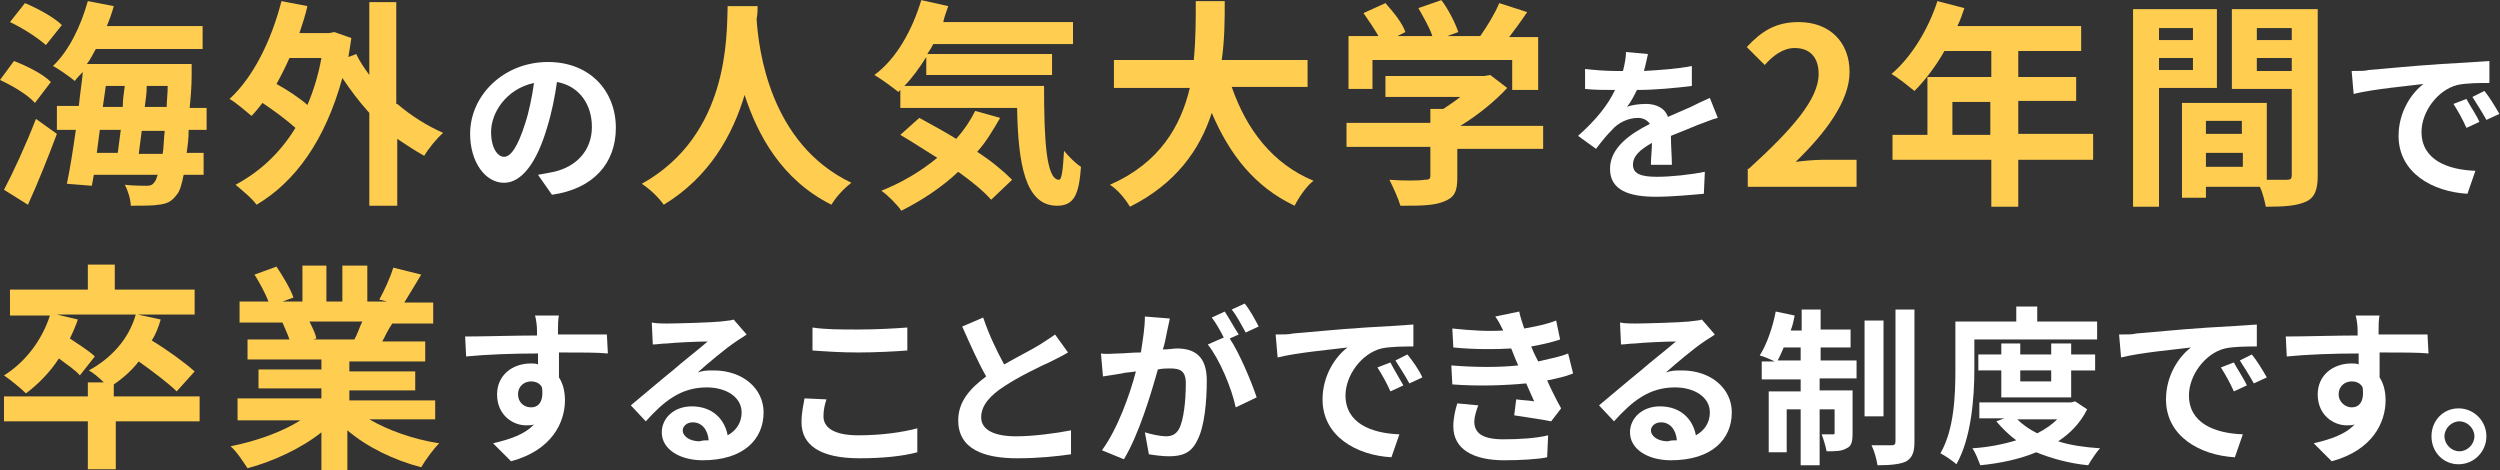
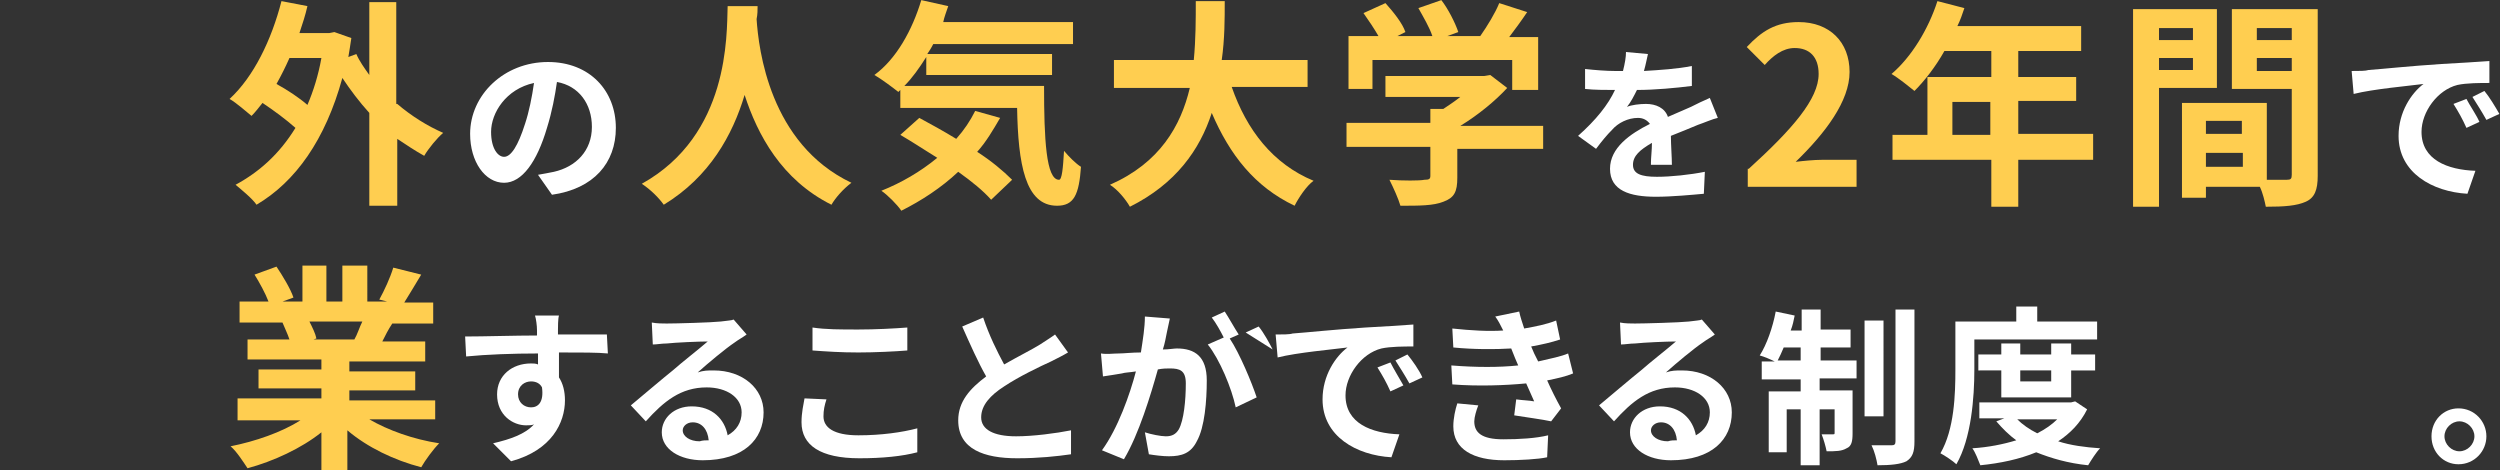
<svg xmlns="http://www.w3.org/2000/svg" viewBox="0 0 810.872 152.524" height="152.524" width="810.872" xml:space="preserve" id="svg2" version="1.1">
  <rect x="0" y="0" width="810.872" height="152.524" fill="#333333" stroke="none" />
  <defs id="defs6" />
  <g transform="matrix(1.333,0,0,-1.333,0,152.524)" id="g10">
    <g transform="translate(0,64.361)" id="g12">
-       <path id="path14" style="fill:#ffce50;fill-opacity:1;fill-rule:nonzero;stroke:none" d="M 8.501,25.016 C 6.8,26.959 3.157,29.145 0,30.602 l 3.4,4.615 c 3.157,-1.214 7.043,-3.157 8.986,-5.1 z M 0.971,3.886 c 2.186,4.129 5.343,10.929 7.772,17.244 l 5.1,-3.643 C 11.658,11.658 9.229,5.586 6.8,0.243 Z m 10.201,35.217 c -1.943,1.7 -5.586,4.129 -8.743,5.586 l 3.643,4.615 c 2.914,-1.214 7.043,-3.4 8.986,-5.343 z M 45.903,18.458 c 0,-2.186 -0.243,-3.886 -0.486,-5.586 h 4.129 V 7.529 H 44.689 C 44.203,5.1 43.717,3.4 42.989,2.672 41.774,0.972 40.56,0.486 38.617,0.243 37.16,8e-6 34.488,8e-6 31.816,8e-6 c 0,1.457 -0.729,3.886 -1.457,5.1 2.186,-0.243 4.372,-0.243 5.343,-0.243 0.971,0 1.457,0.243 1.943,0.971 0.243,0.243 0.486,0.971 0.729,1.7 H 22.83 L 22.344,4.857 16.272,5.343 c 0.729,3.4 1.457,8.015 2.186,13.115 h -4.615 v 5.829 h 5.343 c 0.243,2.672 0.729,5.586 0.971,8.258 -0.729,-0.729 -1.457,-1.457 -1.943,-2.186 -1.214,0.971 -3.886,2.914 -5.343,3.643 3.886,3.643 6.8,9.715 8.501,15.787 l 6.315,-1.214 C 27.202,46.875 26.716,45.417 25.987,43.717 H 49.303 V 38.131 H 23.316 c -0.729,-1.214 -1.214,-2.429 -2.186,-3.643 h 25.502 c 0,0 0,-1.7 0,-2.672 0,-2.914 -0.243,-5.586 -0.486,-8.015 h 4.129 v -5.343 z m -21.616,0 c -0.243,-1.943 -0.486,-3.886 -0.729,-5.586 h 5.1 c 0.243,1.7 0.486,3.643 0.729,5.586 z m 0.729,5.586 h 4.857 c 0,1.7 0.243,3.4 0.486,5.1 H 25.745 Z M 39.588,12.629 c 0.243,1.457 0.243,3.4 0.486,5.586 H 34.488 C 34.245,16.273 34.002,14.33 33.759,12.629 h 5.829 z m 0.971,11.415 c 0,1.457 0.243,3.157 0.243,5.1 h -5.1 c 0,-1.7 -0.243,-3.4 -0.486,-5.1 z" />
-     </g>
+       </g>
    <g transform="translate(55.86,64.361)" id="g16">
      <path id="path18" style="fill:#ffce50;fill-opacity:1;fill-rule:nonzero;stroke:none" d="m 40.803,24.773 c 3.4,-2.914 7.286,-5.343 11.172,-7.043 -1.457,-1.214 -3.643,-3.886 -4.615,-5.586 -2.186,1.214 -4.372,2.672 -6.558,4.129 V 8e-6 H 34.002 V 22.587 c -2.429,2.672 -4.615,5.586 -6.558,8.501 C 23.316,16.03 16.03,5.829 6.558,0.243 5.586,1.7 2.914,3.886 1.457,5.1 7.286,8.258 12.144,12.629 16.03,18.944 13.844,20.887 10.929,23.073 8.015,25.016 7.043,23.802 6.315,22.83 5.343,21.859 4.129,22.83 1.7,25.016 0,25.987 5.829,31.331 10.201,40.317 12.629,49.789 l 6.315,-1.214 c -0.486,-2.186 -1.214,-4.372 -1.943,-6.558 h 7.286 l 1.214,0.243 4.129,-1.457 C 29.388,39.103 29.145,37.645 28.902,36.188 l 1.943,0.729 c 0.729,-1.7 1.943,-3.4 3.157,-5.1 v 17.73 h 6.558 V 24.773 Z M 14.572,35.945 c -0.971,-2.186 -1.943,-4.129 -3.157,-6.315 2.672,-1.457 5.586,-3.4 7.529,-5.1 1.457,3.4 2.672,7.286 3.4,11.415 z" />
    </g>
    <g transform="translate(114.392,67.033)" id="g20">
      <path id="path22" style="fill:#ffffff;fill-opacity:1;fill-rule:nonzero;stroke:none" d="m 16.515,4.857 c 1.457,0.243 2.672,0.486 3.886,0.729 5.343,1.214 9.229,5.1 9.229,10.929 0,5.586 -3.157,9.958 -8.501,10.929 C 20.644,24.044 19.916,20.158 18.701,16.272 16.273,8.015 12.629,2.914 8.258,2.914 3.643,2.914 0,8.015 0,14.815 c 0,9.472 8.258,17.487 18.944,17.487 10.201,0 16.515,-7.043 16.515,-16.03 C 35.459,7.772 30.116,1.457 19.916,0 Z m -3.157,12.387 c 0.971,2.914 1.7,6.558 2.186,9.958 C 8.743,25.745 5.1,19.916 5.1,15.301 c 0,-4.129 1.7,-6.072 3.157,-6.072 1.7,0 3.4,2.672 5.1,8.015 z" />
    </g>
    <g transform="translate(156.166,64.604)" id="g24">
      <path id="path26" style="fill:#ffce50;fill-opacity:1;fill-rule:nonzero;stroke:none" d="m 28.173,48.332 c 0,-0.971 4e-6,-1.943 -0.243,-3.157 C 28.416,37.888 31.088,14.815 51.003,5.343 49.06,3.886 47.117,1.7 46.146,-2.3e-5 34.002,6.072 28.173,17.001 25.016,26.716 22.101,17.001 16.515,6.8 5.343,-2.3e-5 4.129,1.7 2.186,3.643 0,5.1 21.373,17.001 20.644,41.288 20.887,48.332 h 7.286 z" />
    </g>
    <g transform="translate(212.755,63.147)" id="g28">
      <path id="path30" style="fill:#ffce50;fill-opacity:1;fill-rule:nonzero;stroke:none" d="m 41.288,30.359 c 0,-12.872 0.486,-22.83 3.643,-22.83 0.729,0 0.971,2.914 1.214,7.043 1.214,-1.457 2.914,-3.157 4.129,-3.886 -0.486,-6.8 -1.7,-9.472 -5.829,-9.472 -7.772,0 -9.472,10.201 -9.715,23.802 H 6.315 v 4.372 L 5.829,28.902 C 4.615,29.873 1.7,32.059 0,33.031 5.343,36.917 9.229,43.96 11.415,51.246 l 6.558,-1.457 C 17.487,48.332 17.001,47.117 16.758,45.903 H 48.332 V 40.56 H 14.33 C 13.844,39.588 13.358,38.86 12.872,38.131 H 43.231 V 33.031 H 12.629 v 4.372 C 10.929,34.731 9.229,32.302 7.286,30.359 Z m -10.686,-7.772 c -1.7,-2.914 -3.4,-5.829 -5.586,-8.258 3.4,-2.186 6.315,-4.615 8.501,-6.8 L 28.416,2.672 C 26.473,4.857 23.802,7.043 20.401,9.472 16.273,5.586 11.415,2.429 6.558,-1.5e-5 5.586,1.457 3.157,3.886 1.7,4.857 c 4.857,1.943 9.472,4.615 13.601,8.015 -3.157,1.943 -6.072,3.886 -8.986,5.586 l 4.615,4.129 c 2.672,-1.457 5.829,-3.157 8.986,-5.1 1.943,2.186 3.4,4.372 4.615,6.8 z" />
    </g>
    <g transform="translate(270.075,64.118)" id="g32">
      <path id="path34" style="fill:#ffce50;fill-opacity:1;fill-rule:nonzero;stroke:none" d="M 29.631,29.145 C 33.274,18.701 39.588,10.444 49.546,6.315 47.846,5.1 45.903,2.186 44.932,0.243 35.217,4.857 29.145,12.629 24.773,22.83 21.859,13.844 16.03,5.586 4.857,-4e-6 3.886,1.7 1.943,4.129 0,5.343 12.144,10.686 17.244,19.673 19.43,28.902 H 0.971 v 6.8 h 19.43 c 0.486,5.1 0.486,9.958 0.486,14.33 h 7.043 c 0,-4.372 1.2e-5,-9.229 -0.729,-14.33 h 20.887 v -6.558 z" />
    </g>
    <g transform="translate(327.637,64.361)" id="g36">
      <path id="path38" style="fill:#ffce50;fill-opacity:1;fill-rule:nonzero;stroke:none" d="M 47.603,13.844 H 26.959 V 6.8 c 0,-3.4 -0.729,-4.857 -3.4,-5.829 C 21.13,-4e-6 17.73,-4e-6 13.115,-4e-6 c -0.486,1.7 -1.7,4.372 -2.672,6.315 3.4,-0.243 7.286,-0.243 8.501,0 1.214,0 1.457,0.243 1.457,0.971 v 7.043 H 0 v 5.829 h 20.401 v 3.4 h 3.157 c 1.457,0.971 2.914,1.943 4.129,2.914 H 9.472 v 5.1 h 24.044 l 1.457,0.243 4.129,-3.157 C 36.188,25.502 32.059,22.101 27.688,19.43 H 47.846 V 13.844 Z M 6.558,28.416 H 0.486 v 12.872 h 7.286 c -0.971,1.7 -2.429,3.886 -3.643,5.586 l 5.343,2.429 c 1.943,-2.186 4.129,-4.857 4.857,-7.043 l -1.943,-0.971 h 8.501 c -0.729,2.186 -2.186,4.615 -3.4,6.8 l 5.586,1.943 c 1.7,-2.186 3.4,-5.586 4.129,-7.772 l -2.672,-0.971 h 8.015 c 1.7,2.429 3.643,5.586 4.615,8.015 l 6.8,-2.186 c -1.457,-2.186 -2.914,-4.129 -4.372,-6.072 h 7.043 V 28.173 h -6.315 v 7.286 H 6.315 v -7.043 z" />
    </g>
    <g transform="translate(383.981,66.547)" id="g40">
      <path id="path42" style="fill:#ffffff;fill-opacity:1;fill-rule:nonzero;stroke:none" d="m 17.73,8.258 c 0,1.214 0.243,3.157 0.243,4.857 -2.914,-1.7 -4.615,-3.157 -4.615,-5.343 0,-2.186 1.943,-2.914 5.829,-2.914 3.4,0 8.015,0.486 11.658,1.214 L 30.602,0.729 C 27.93,0.486 22.83,8e-6 18.944,8e-6 12.629,8e-6 7.772,1.457 7.772,6.8 c 0,5.1 4.857,8.501 9.715,10.929 -0.729,0.971 -1.7,1.457 -2.914,1.457 -2.429,0 -4.857,-1.214 -6.315,-2.914 C 7.043,15.058 5.829,13.601 4.372,11.658 L 0,14.815 c 4.372,3.886 7.286,7.529 8.986,11.172 H 8.501 c -1.7,0 -4.615,0 -6.8,0.243 V 31.088 C 3.886,30.845 6.8,30.602 8.986,30.602 h 1.943 c 0.486,1.943 0.729,3.4 0.729,4.615 l 5.343,-0.486 c -0.243,-0.971 -0.486,-2.429 -0.972,-4.129 3.886,0.243 8.015,0.486 11.658,1.214 V 26.959 C 23.802,26.473 18.701,25.987 14.329,25.987 13.601,24.53 12.872,23.073 11.901,21.859 c 0.971,0.486 3.157,0.729 4.615,0.729 2.429,0 4.615,-0.971 5.343,-3.157 2.186,0.971 3.886,1.7 5.586,2.429 1.457,0.729 2.914,1.457 4.615,2.186 l 1.943,-4.857 c -1.214,-0.243 -3.4,-1.214 -4.857,-1.7 -1.7,-0.729 -4.129,-1.7 -6.558,-2.672 0,-2.186 0.243,-5.343 0.243,-7.043 h -5.1 z" />
    </g>
    <g transform="translate(425.027,68.976)" id="g44">
      <path id="path46" style="fill:#ffce50;fill-opacity:1;fill-rule:nonzero;stroke:none" d="m 0.486,4.372 c 10.686,9.715 17.001,17.001 17.001,23.073 0,4.129 -2.186,6.315 -5.829,6.315 -2.914,0 -5.343,-1.943 -7.286,-4.129 L 0,34.002 c 3.643,3.886 7.043,6.072 12.629,6.072 7.529,0 12.387,-4.857 12.387,-12.144 0,-7.043 -5.829,-14.815 -13.115,-21.859 1.943,0.243 4.615,0.486 6.315,0.486 h 8.501 V 3.1e-5 H 0.243 V 4.372 Z" />
    </g>
    <g transform="translate(460.245,64.118)" id="g48">
      <path id="path50" style="fill:#ffce50;fill-opacity:1;fill-rule:nonzero;stroke:none" d="M 49.06,11.415 H 30.845 V -4e-6 H 24.287 V 11.415 H 0.243 v 6.072 H 8.743 V 31.574 H 24.287 v 6.315 H 12.872 C 10.686,34.002 8.015,30.602 5.586,28.173 4.372,29.145 1.7,31.331 0,32.302 4.857,36.431 8.986,43.231 11.172,50.032 l 6.558,-1.7 C 17.244,46.875 16.758,45.417 16.03,43.96 H 46.146 V 37.888 H 30.845 V 31.574 H 44.932 V 25.745 H 30.845 V 17.73 H 49.06 Z m -25.016,6.072 v 8.015 h -9.229 v -8.015 z" />
    </g>
    <g transform="translate(519.021,64.118)" id="g52">
      <path id="path54" style="fill:#ffce50;fill-opacity:1;fill-rule:nonzero;stroke:none" d="M 6.315,28.659 V -1.5e-5 H 0 V 48.089 H 20.401 V 28.902 H 6.315 Z m 0,14.815 v -2.914 h 8.258 v 2.914 z m 8.258,-10.201 v 2.914 H 6.315 V 33.274 Z M 44.932,7.529 c 0,-3.4 -0.729,-5.343 -2.914,-6.315 C 39.831,0.243 36.917,-1.5e-5 32.302,-1.5e-5 32.059,1.214 31.573,3.4 30.845,4.857 H 17.73 V 2.186 H 11.901 V 25.259 H 32.545 V 6.558 c 2.186,0 4.129,0 4.857,0 0.971,0 1.214,0.243 1.214,1.214 V 28.659 H 24.044 v 19.43 h 20.887 z m -27.202,13.358 v -3.157 h 8.743 v 3.157 z M 26.716,9.715 v 3.4 H 17.73 V 9.715 Z m 3.4,33.759 v -2.914 h 8.501 v 2.914 z m 8.501,-10.444 v 3.157 h -8.501 v -3.157 z" />
    </g>
    <g transform="translate(572.209,67.276)" id="g56">
      <path id="path58" style="fill:#ffffff;fill-opacity:1;fill-rule:nonzero;stroke:none" d="m 4.129,30.116 c 3.4,0.243 10.201,0.971 17.73,1.457 4.129,0.243 8.743,0.486 11.658,0.729 v -5.343 c -2.186,0 -5.586,0 -7.772,-0.486 -4.857,-1.214 -8.743,-6.558 -8.743,-11.415 0,-6.8 6.315,-9.229 13.115,-9.472 L 28.173,4e-6 C 19.673,0.486 11.415,5.1 11.415,14.087 c 0,5.829 3.157,10.444 6.072,12.629 C 13.844,26.23 5.343,25.502 0.486,24.287 L 0,29.873 c 1.943,0 3.4,-2e-6 4.129,0.243 z m 26.959,-12.629 -3.157,-1.457 c -0.971,2.186 -1.943,3.886 -3.157,5.829 l 3.157,1.214 c 0.729,-1.457 2.429,-3.886 3.157,-5.586 z m 4.857,1.943 -3.157,-1.457 c -1.214,2.186 -2.186,3.643 -3.4,5.586 l 2.914,1.457 c 1.214,-1.457 2.672,-3.886 3.643,-5.586 z" />
    </g>
    <g transform="translate(0.972,0.243)" id="g60">
-       <path id="path62" style="fill:#ffce50;fill-opacity:1;fill-rule:nonzero;stroke:none" d="M 48.089,11.658 H 27.202 V 8e-6 H 20.401 V 11.658 H 0 v 6.072 h 20.401 v 3.4 h 3.886 c -1.214,1.214 -2.672,2.429 -3.643,2.914 5.343,2.914 9.715,7.529 11.415,13.601 h -19.187 l 5.1,-1.214 c -0.486,-1.457 -1.214,-3.157 -1.943,-4.615 2.186,-1.457 4.857,-3.157 6.072,-4.372 l -3.643,-4.615 c -0.971,1.214 -3.157,2.672 -5.1,4.129 C 11.172,23.559 8.258,20.644 5.343,18.458 4.129,19.673 1.457,21.859 0,22.83 5.1,25.987 9.229,31.331 11.172,37.402 H 1.457 v 6.315 h 18.944 v 6.072 h 6.558 v -6.072 H 46.389 V 37.645 H 32.545 l 5.586,-1.214 c -0.486,-1.7 -1.214,-3.643 -2.186,-5.1 3.643,-2.186 8.015,-5.343 10.444,-7.529 l -4.372,-4.857 c -1.943,1.943 -5.829,4.857 -9.229,7.286 -1.7,-2.186 -3.886,-4.129 -6.072,-5.586 v -2.914 h 20.887 v -6.072 z" />
-     </g>
+       </g>
    <g transform="translate(56.104)" id="g64">
      <path id="path66" style="fill:#ffce50;fill-opacity:1;fill-rule:nonzero;stroke:none" d="M 33.759,12.387 C 38.374,9.715 44.446,7.529 50.76,6.558 49.303,5.1 47.36,2.429 46.389,0.729 39.831,2.429 33.274,5.586 28.416,9.715 V 1.5e-5 h -6.315 v 9.229 C 17.244,5.343 10.444,2.186 4.129,0.486 3.157,1.943 1.457,4.615 0,5.829 6.072,7.043 12.387,9.229 17.001,12.144 H 1.7 v 5.343 h 20.401 v 2.429 H 6.8 v 4.615 h 15.301 v 2.429 H 4.129 v 4.857 h 10.201 c -0.486,1.457 -1.214,2.914 -1.7,4.129 H 13.358 2.186 v 5.1 h 7.043 c -0.729,1.943 -2.186,4.615 -3.4,6.558 l 5.343,1.943 c 1.457,-2.186 3.4,-5.343 4.129,-7.529 L 12.629,41.046 h 4.857 v 8.743 h 5.829 V 41.046 h 3.886 v 8.743 h 6.072 V 41.046 h 4.857 l -1.943,0.486 c 1.214,2.186 2.672,5.343 3.4,7.772 l 6.8,-1.7 C 44.932,45.174 43.474,42.746 42.26,40.803 h 7.043 V 35.702 H 39.345 C 38.374,34.245 37.645,32.788 36.917,31.331 H 47.36 V 26.473 H 28.902 V 24.044 H 44.932 V 19.43 H 28.902 v -2.429 h 20.887 v -4.615 z M 19.187,36.188 c 0.729,-1.457 1.457,-2.914 1.7,-4.129 l -0.729,-0.243 h 9.958 c 0.729,1.214 1.214,2.914 1.943,4.372 z" />
    </g>
    <g transform="translate(113.178,2.186)" id="g68">
      <path id="path70" style="fill:#ffffff;fill-opacity:1;fill-rule:nonzero;stroke:none" d="m 34.731,26.23 c -2.429,0.243 -6.315,0.243 -11.901,0.243 0,-1.943 0,-4.372 0,-6.072 0.971,-1.457 1.457,-3.4 1.457,-5.586 C 24.287,9.472 21.13,2.672 11.172,-4e-6 L 6.8,4.372 c 4.129,0.971 7.772,2.186 9.958,4.615 -0.486,-0.243 -1.214,-0.243 -1.943,-0.243 -3.157,0 -7.043,2.429 -7.043,7.529 0,4.615 3.643,7.529 8.258,7.529 0.486,0 1.214,4e-6 1.7,-0.243 v 2.672 c -6.072,0 -12.629,-0.243 -17.487,-0.729 L 0,30.359 c 4.615,0 12.144,0.243 17.487,0.243 0,0.486 0,0.971 0,1.214 0,1.214 -0.243,2.914 -0.486,3.643 h 5.829 c -0.243,-0.729 -0.243,-2.914 -0.243,-3.4 0,-0.243 0,-0.729 0,-1.214 4.129,0 9.715,0 11.901,0 z M 16.03,13.115 c 1.7,0 3.157,1.214 2.672,4.857 -0.486,0.971 -1.457,1.457 -2.672,1.457 -1.457,0 -3.157,-0.971 -3.157,-3.157 0,-1.943 1.457,-3.157 3.157,-3.157 z" />
    </g>
    <g transform="translate(153.496,2.429)" id="g72">
      <path id="path74" style="fill:#ffffff;fill-opacity:1;fill-rule:nonzero;stroke:none" d="m 28.173,30.602 c -0.971,-0.729 -1.943,-1.214 -2.914,-1.943 -2.186,-1.457 -6.558,-5.1 -8.986,-7.286 1.457,0.486 2.429,0.486 3.886,0.486 7.043,0 12.144,-4.372 12.144,-10.201 0,-6.558 -4.857,-11.658 -14.815,-11.658 -5.586,0 -9.958,2.672 -9.958,6.8 0,3.4 2.914,6.315 7.286,6.315 5.1,0 8.015,-3.157 8.743,-7.043 2.186,1.214 3.4,3.157 3.4,5.586 0,3.643 -3.643,6.072 -8.501,6.072 -6.315,0 -10.444,-3.4 -14.815,-8.258 L 0,13.358 c 2.914,2.429 7.772,6.558 10.201,8.501 2.186,1.943 6.558,5.343 8.501,7.043 -2.186,0 -7.772,-0.243 -9.958,-0.486 -1.214,0 -2.429,-0.243 -3.4,-0.243 l -0.243,5.343 c 1.214,-0.243 2.672,-0.243 3.643,-0.243 2.186,0 10.929,0.243 13.115,0.486 1.7,0.243 2.672,0.243 3.157,0.486 z M 18.944,4.857 c -0.243,2.672 -1.7,4.372 -3.886,4.372 -1.457,0 -2.429,-0.971 -2.429,-1.943 0,-1.457 1.7,-2.672 4.129,-2.672 0.729,0.243 1.457,0.243 2.186,0.243 z" />
    </g>
    <g transform="translate(195.027,2.914)" id="g76">
      <path id="path78" style="fill:#ffffff;fill-opacity:1;fill-rule:nonzero;stroke:none" d="M 6.072,14.33 C 5.586,12.872 5.343,11.658 5.343,10.201 c 0,-2.672 2.429,-4.615 8.501,-4.615 5.586,0 10.686,0.729 14.33,1.7 V 1.457 C 24.53,0.486 19.673,2.1e-5 14.087,2.1e-5 4.615,2.1e-5 0,3.157 0,8.743 c 0,2.429 0.486,4.372 0.729,5.829 z M 2.672,31.816 c 3.157,-0.486 6.8,-0.486 11.172,-0.486 4.129,0 8.743,0.243 11.901,0.486 v -5.586 c -2.914,-0.243 -8.015,-0.486 -11.901,-0.486 -4.372,0 -7.772,0.243 -11.172,0.486 z" />
    </g>
    <g transform="translate(233.157,2.914)" id="g80">
      <path id="path82" style="fill:#ffffff;fill-opacity:1;fill-rule:nonzero;stroke:none" d="M 26.716,25.745 C 25.502,25.016 24.044,24.287 22.587,23.559 19.916,22.344 14.815,19.916 11.172,17.487 7.772,15.301 5.586,12.872 5.586,9.958 c 0,-2.914 2.914,-4.615 8.501,-4.615 4.129,0 9.715,0.729 13.358,1.457 V 0.972 C 24.044,0.486 19.673,4e-6 14.33,4e-6 6.315,4e-6 0,2.186 0,9.229 0,13.844 2.914,17.001 6.8,19.916 4.857,23.316 2.914,27.688 0.971,32.059 l 5.1,2.186 c 1.457,-4.372 3.4,-8.258 5.1,-11.415 3.4,1.943 6.8,3.643 8.743,4.857 1.457,0.971 2.672,1.7 3.643,2.429 z" />
    </g>
    <g transform="translate(267.89,2.672)" id="g84">
-       <path id="path86" style="fill:#ffffff;fill-opacity:1;fill-rule:nonzero;stroke:none" d="m 16.758,34.245 c -0.243,-0.971 -0.486,-2.429 -0.729,-3.4 -0.243,-1.214 -0.486,-2.672 -0.971,-4.129 1.457,0 2.672,0.243 3.4,0.243 4.372,0 7.286,-1.943 7.286,-7.772 0,-4.857 -0.486,-11.415 -2.429,-14.815 -1.457,-2.914 -3.643,-3.643 -6.8,-3.643 -1.457,0 -3.4,0.243 -4.857,0.486 l -0.971,5.343 c 1.457,-0.486 3.886,-0.971 5.1,-0.971 1.457,0 2.429,0.486 3.157,1.7 1.214,2.186 1.7,7.043 1.7,11.172 0,3.157 -1.457,3.643 -3.886,3.643 -0.729,0 -1.7,4e-6 -2.914,-0.243 C 12.144,15.787 9.229,6.072 5.586,-2.7e-5 l -5.343,2.186 c 3.886,5.343 6.8,13.601 8.258,19.187 C 7.043,21.13 5.829,21.13 5.1,20.887 3.886,20.644 1.943,20.401 0.486,20.158 L 0,25.745 c 1.457,-0.243 2.914,0 4.372,0 1.214,0 3.157,0.243 5.343,0.243 0.486,3.157 0.971,6.072 0.971,8.743 z m 14.572,-4.857 c 2.429,-3.643 5.343,-10.686 6.558,-14.33 l -5.1,-2.429 c -0.971,4.615 -3.886,11.658 -6.8,15.301 l 3.886,1.7 c -0.729,1.457 -1.943,3.643 -2.914,4.857 l 3.157,1.457 c 0.971,-1.457 2.429,-4.129 3.4,-5.586 z m 3.886,1.457 c -0.971,1.7 -2.186,4.129 -3.4,5.586 l 3.157,1.457 c 1.214,-1.457 2.672,-4.129 3.4,-5.586 z" />
+       <path id="path86" style="fill:#ffffff;fill-opacity:1;fill-rule:nonzero;stroke:none" d="m 16.758,34.245 c -0.243,-0.971 -0.486,-2.429 -0.729,-3.4 -0.243,-1.214 -0.486,-2.672 -0.971,-4.129 1.457,0 2.672,0.243 3.4,0.243 4.372,0 7.286,-1.943 7.286,-7.772 0,-4.857 -0.486,-11.415 -2.429,-14.815 -1.457,-2.914 -3.643,-3.643 -6.8,-3.643 -1.457,0 -3.4,0.243 -4.857,0.486 l -0.971,5.343 c 1.457,-0.486 3.886,-0.971 5.1,-0.971 1.457,0 2.429,0.486 3.157,1.7 1.214,2.186 1.7,7.043 1.7,11.172 0,3.157 -1.457,3.643 -3.886,3.643 -0.729,0 -1.7,4e-6 -2.914,-0.243 C 12.144,15.787 9.229,6.072 5.586,-2.7e-5 l -5.343,2.186 c 3.886,5.343 6.8,13.601 8.258,19.187 C 7.043,21.13 5.829,21.13 5.1,20.887 3.886,20.644 1.943,20.401 0.486,20.158 L 0,25.745 c 1.457,-0.243 2.914,0 4.372,0 1.214,0 3.157,0.243 5.343,0.243 0.486,3.157 0.971,6.072 0.971,8.743 z m 14.572,-4.857 c 2.429,-3.643 5.343,-10.686 6.558,-14.33 l -5.1,-2.429 c -0.971,4.615 -3.886,11.658 -6.8,15.301 l 3.886,1.7 c -0.729,1.457 -1.943,3.643 -2.914,4.857 l 3.157,1.457 c 0.971,-1.457 2.429,-4.129 3.4,-5.586 z m 3.886,1.457 l 3.157,1.457 c 1.214,-1.457 2.672,-4.129 3.4,-5.586 z" />
    </g>
    <g transform="translate(310.391,3.157)" id="g88">
      <path id="path90" style="fill:#ffffff;fill-opacity:1;fill-rule:nonzero;stroke:none" d="m 4.129,30.116 c 3.4,0.243 10.201,0.971 17.73,1.457 4.129,0.243 8.743,0.486 11.658,0.729 v -5.343 c -2.186,0 -5.586,-2e-6 -7.772,-0.486 -4.857,-1.214 -8.743,-6.558 -8.743,-11.415 0,-6.8 6.315,-9.229 13.115,-9.472 L 28.173,4e-6 C 19.673,0.486 11.415,5.1 11.415,14.087 c 0,5.829 3.157,10.444 6.072,12.629 C 13.844,26.23 5.343,25.502 0.486,24.287 L 0,29.873 c 1.7,0 3.4,-4e-6 4.129,0.243 z M 31.088,17.487 27.93,16.03 c -0.971,2.186 -1.943,3.886 -3.157,5.829 l 3.157,1.214 c 0.729,-1.457 2.186,-3.886 3.157,-5.586 z m 4.615,1.943 -3.157,-1.457 c -1.214,2.186 -2.186,3.643 -3.4,5.586 l 2.914,1.457 c 1.214,-1.457 2.914,-3.886 3.643,-5.586 z" />
    </g>
    <g transform="translate(353.14,2.429)" id="g92">
      <path id="path94" style="fill:#ffffff;fill-opacity:1;fill-rule:nonzero;stroke:none" d="m 29.631,21.13 c -1.7,-0.729 -3.886,-1.214 -6.315,-1.7 0.971,-2.186 2.186,-4.615 3.4,-6.8 L 24.287,9.472 c -2.186,0.486 -6.072,0.971 -8.986,1.457 l 0.486,3.886 c 1.7,-0.243 3.157,-0.243 4.372,-0.486 l -1.943,4.372 C 13.115,18.215 6.558,17.973 0.243,18.458 L 0,23.073 c 6.072,-0.486 11.658,-0.486 16.273,0 L 15.544,24.773 14.572,27.202 C 10.686,26.959 5.343,26.959 0.486,27.445 l -0.243,4.615 c 4.615,-0.486 8.743,-0.729 12.387,-0.486 -0.729,1.457 -1.214,2.429 -1.943,3.4 l 5.829,1.214 c 0.243,-1.214 0.729,-2.672 1.214,-4.129 2.672,0.486 5.343,0.972 7.772,1.943 l 0.972,-4.615 c -2.186,-0.729 -4.372,-1.214 -7.043,-1.7 l 0.729,-1.7 0.972,-1.943 c 3.157,0.729 5.586,1.214 7.286,1.943 z M 6.558,13.358 C 6.072,12.144 5.586,10.444 5.586,9.472 c 0,-2.672 1.7,-4.372 7.043,-4.372 3.886,0 8.015,0.243 10.929,0.971 L 23.316,0.729 C 21.13,0.243 16.758,2.3e-5 12.872,2.3e-5 c -7.529,0 -12.387,2.672 -12.387,8.258 0,1.943 0.486,4.129 0.971,5.586 z" />
    </g>
    <g transform="translate(389.084,2.429)" id="g96">
      <path id="path98" style="fill:#ffffff;fill-opacity:1;fill-rule:nonzero;stroke:none" d="m 28.173,30.602 c -0.971,-0.729 -1.943,-1.214 -2.914,-1.943 -2.186,-1.457 -6.558,-5.1 -8.986,-7.286 1.457,0.486 2.429,0.486 3.886,0.486 7.043,0 12.144,-4.372 12.144,-10.201 0,-6.558 -4.857,-11.658 -14.815,-11.658 -5.586,0 -9.958,2.672 -9.958,6.8 0,3.4 2.914,6.315 7.286,6.315 5.1,0 8.015,-3.157 8.743,-7.043 2.186,1.214 3.4,3.157 3.4,5.586 0,3.643 -3.643,6.072 -8.501,6.072 -6.315,0 -10.444,-3.4 -14.815,-8.258 L 0,13.358 c 2.914,2.429 7.772,6.558 10.201,8.501 2.186,1.943 6.558,5.343 8.501,7.043 -2.186,0 -7.772,-0.243 -9.958,-0.486 -1.214,0 -2.429,-0.243 -3.4,-0.243 L 5.1,33.516 c 1.214,-0.243 2.672,-0.243 3.643,-0.243 2.186,0 10.929,0.243 13.115,0.486 1.7,0.243 2.672,0.243 3.157,0.486 z M 18.944,4.857 c -0.243,2.672 -1.7,4.372 -3.886,4.372 -1.457,0 -2.429,-0.971 -2.429,-1.943 0,-1.457 1.7,-2.672 4.129,-2.672 0.729,0.243 1.457,0.243 2.186,0.243 z" />
    </g>
    <g transform="translate(428.185,1.214)" id="g100">
      <path id="path102" style="fill:#ffffff;fill-opacity:1;fill-rule:nonzero;stroke:none" d="m 14.572,25.502 h 8.986 v -4.372 h -8.986 v -2.914 H 22.587 V 7.772 c 0,-1.943 -0.243,-3.157 -1.457,-3.643 -1.214,-0.729 -2.672,-0.729 -4.857,-0.729 -0.243,1.214 -0.729,2.914 -1.214,4.129 1.214,0 2.186,0 2.672,0 0.486,0 0.486,2e-6 0.486,0.486 v 5.586 H 14.572 V -2.3e-5 H 9.958 V 13.601 H 6.558 V 3.157 H 2.186 v 14.815 h 7.772 v 2.914 H 0.486 v 4.372 H 3.643 C 2.672,25.745 0.971,26.473 0,26.716 1.7,29.388 3.157,33.516 3.886,37.402 L 8.501,36.431 C 8.258,35.217 8.015,34.002 7.529,32.788 h 2.672 v 5.1 H 14.815 V 33.031 h 7.286 V 28.659 H 14.815 v -3.157 z m -4.615,0 v 3.157 H 5.829 C 5.343,27.445 4.857,26.473 4.372,25.502 Z M 30.116,11.901 H 25.502 v 23.316 h 4.615 z m 7.529,25.987 V 5.829 c 0,-2.672 -0.486,-3.886 -1.943,-4.857 C 34.245,0.243 31.816,-2.3e-5 28.659,-2.3e-5 28.416,1.457 27.93,3.4 27.202,4.857 c 2.186,0 4.372,0 4.857,0 0.729,0 0.971,0.243 0.971,0.971 v 32.059 z" />
    </g>
    <g transform="translate(472.146,1.214)" id="g104">
      <path id="path106" style="fill:#ffffff;fill-opacity:1;fill-rule:nonzero;stroke:none" d="M 8.258,23.316 C 8.258,16.515 7.529,6.558 3.886,0.243 3.157,0.971 0.971,2.429 0,2.914 3.4,8.743 3.643,17.244 3.643,23.316 v 11.658 h 14.815 v 3.643 h 5.1 v -3.643 h 14.572 V 30.602 H 8.258 V 23.316 Z M 35.702,13.601 C 34.002,10.201 31.574,7.772 28.659,5.829 31.574,4.857 35.217,4.372 38.86,4.129 37.888,3.157 36.674,1.214 35.945,0 31.088,0.486 26.959,1.7 23.316,3.157 19.187,1.457 14.572,0.486 9.715,0 9.229,1.214 8.501,3.157 7.772,4.129 c 3.886,0.243 7.529,0.972 10.686,1.943 -1.7,1.214 -3.4,2.914 -4.857,4.615 l 1.943,0.729 H 9.472 v 3.886 h 22.344 l 0.971,0.243 z m -20.887,2.914 v 6.558 H 9.229 v 3.886 h 5.586 v 2.672 h 4.615 v -2.672 h 7.529 v 2.672 h 4.857 v -2.672 h 5.829 v -3.886 h -5.829 v -6.558 z m 3.886,-5.343 c 1.214,-1.214 2.914,-2.429 4.857,-3.4 1.943,0.971 3.643,2.186 4.857,3.4 z m 0.729,11.901 v -2.672 h 7.529 v 2.672 z" />
    </g>
    <g transform="translate(515.62,3.157)" id="g108">
-       <path id="path110" style="fill:#ffffff;fill-opacity:1;fill-rule:nonzero;stroke:none" d="m 4.129,30.116 c 3.4,0.243 10.201,0.971 17.73,1.457 4.129,0.243 8.743,0.486 11.658,0.729 v -5.343 c -2.186,0 -5.586,-2e-6 -7.772,-0.486 -4.857,-1.214 -8.743,-6.558 -8.743,-11.415 0,-6.8 6.315,-9.229 13.115,-9.472 L 28.173,4e-6 C 19.673,0.486 11.415,5.1 11.415,14.087 c 0,5.829 3.157,10.444 6.072,12.629 C 13.844,26.23 5.343,25.502 0.486,24.287 L 0,29.873 c 1.943,0 3.4,-4e-6 4.129,0.243 z M 31.088,17.487 27.93,16.03 c -0.971,2.186 -1.943,3.886 -3.157,5.829 l 3.157,1.214 c 0.729,-1.457 2.429,-3.886 3.157,-5.586 z m 4.857,1.943 -3.157,-1.457 c -1.214,2.186 -2.186,3.643 -3.4,5.586 l 2.915,1.457 c 1.214,-1.457 2.672,-3.886 3.643,-5.586 z" />
-     </g>
+       </g>
    <g transform="translate(556.179,2.186)" id="g112">
-       <path id="path114" style="fill:#ffffff;fill-opacity:1;fill-rule:nonzero;stroke:none" d="m 34.731,26.23 c -2.429,0.243 -6.315,0.243 -11.901,0.243 0,-1.943 0,-4.372 0,-6.072 0.971,-1.457 1.457,-3.4 1.457,-5.586 C 24.287,9.472 21.13,2.672 11.172,-4e-6 L 6.8,4.372 c 4.129,0.971 7.772,2.186 9.958,4.615 -0.486,-0.243 -1.214,-0.243 -1.943,-0.243 -3.157,0 -7.043,2.429 -7.043,7.529 0,4.615 3.643,7.529 8.258,7.529 0.486,0 1.214,4e-6 1.7,-0.243 v 2.672 c -6.072,0 -12.629,-0.243 -17.487,-0.729 L 0,30.359 c 4.615,0 12.144,0.243 17.487,0.243 0,0.486 0,0.971 0,1.214 0,1.214 -0.243,2.914 -0.486,3.643 h 5.829 c -0.243,-0.729 -0.243,-2.914 -0.243,-3.4 0,-0.243 0,-0.729 0,-1.214 4.129,0 9.715,0 11.901,0 z M 16.03,13.115 c 1.7,0 3.157,1.214 2.672,4.857 -0.486,0.971 -1.457,1.457 -2.672,1.457 -1.457,0 -3.157,-0.971 -3.157,-3.157 0,-1.943 1.7,-3.157 3.157,-3.157 z" />
-     </g>
+       </g>
    <g transform="translate(591.637,1.457)" id="g116">
      <path id="path118" style="fill:#ffffff;fill-opacity:1;fill-rule:nonzero;stroke:none" d="M 13.358,6.8 C 13.358,3.157 10.444,0 6.558,0 2.914,0 0,2.914 0,6.8 c 0,3.886 2.914,6.8 6.558,6.8 3.886,0 6.8,-3.157 6.8,-6.8 z m -2.915,0 c 0,1.943 -1.7,3.643 -3.643,3.643 -1.943,0 -3.643,-1.7 -3.643,-3.643 0,-1.943 1.7,-3.643 3.643,-3.643 1.943,0 3.643,1.7 3.643,3.643 z" />
    </g>
  </g>
</svg>